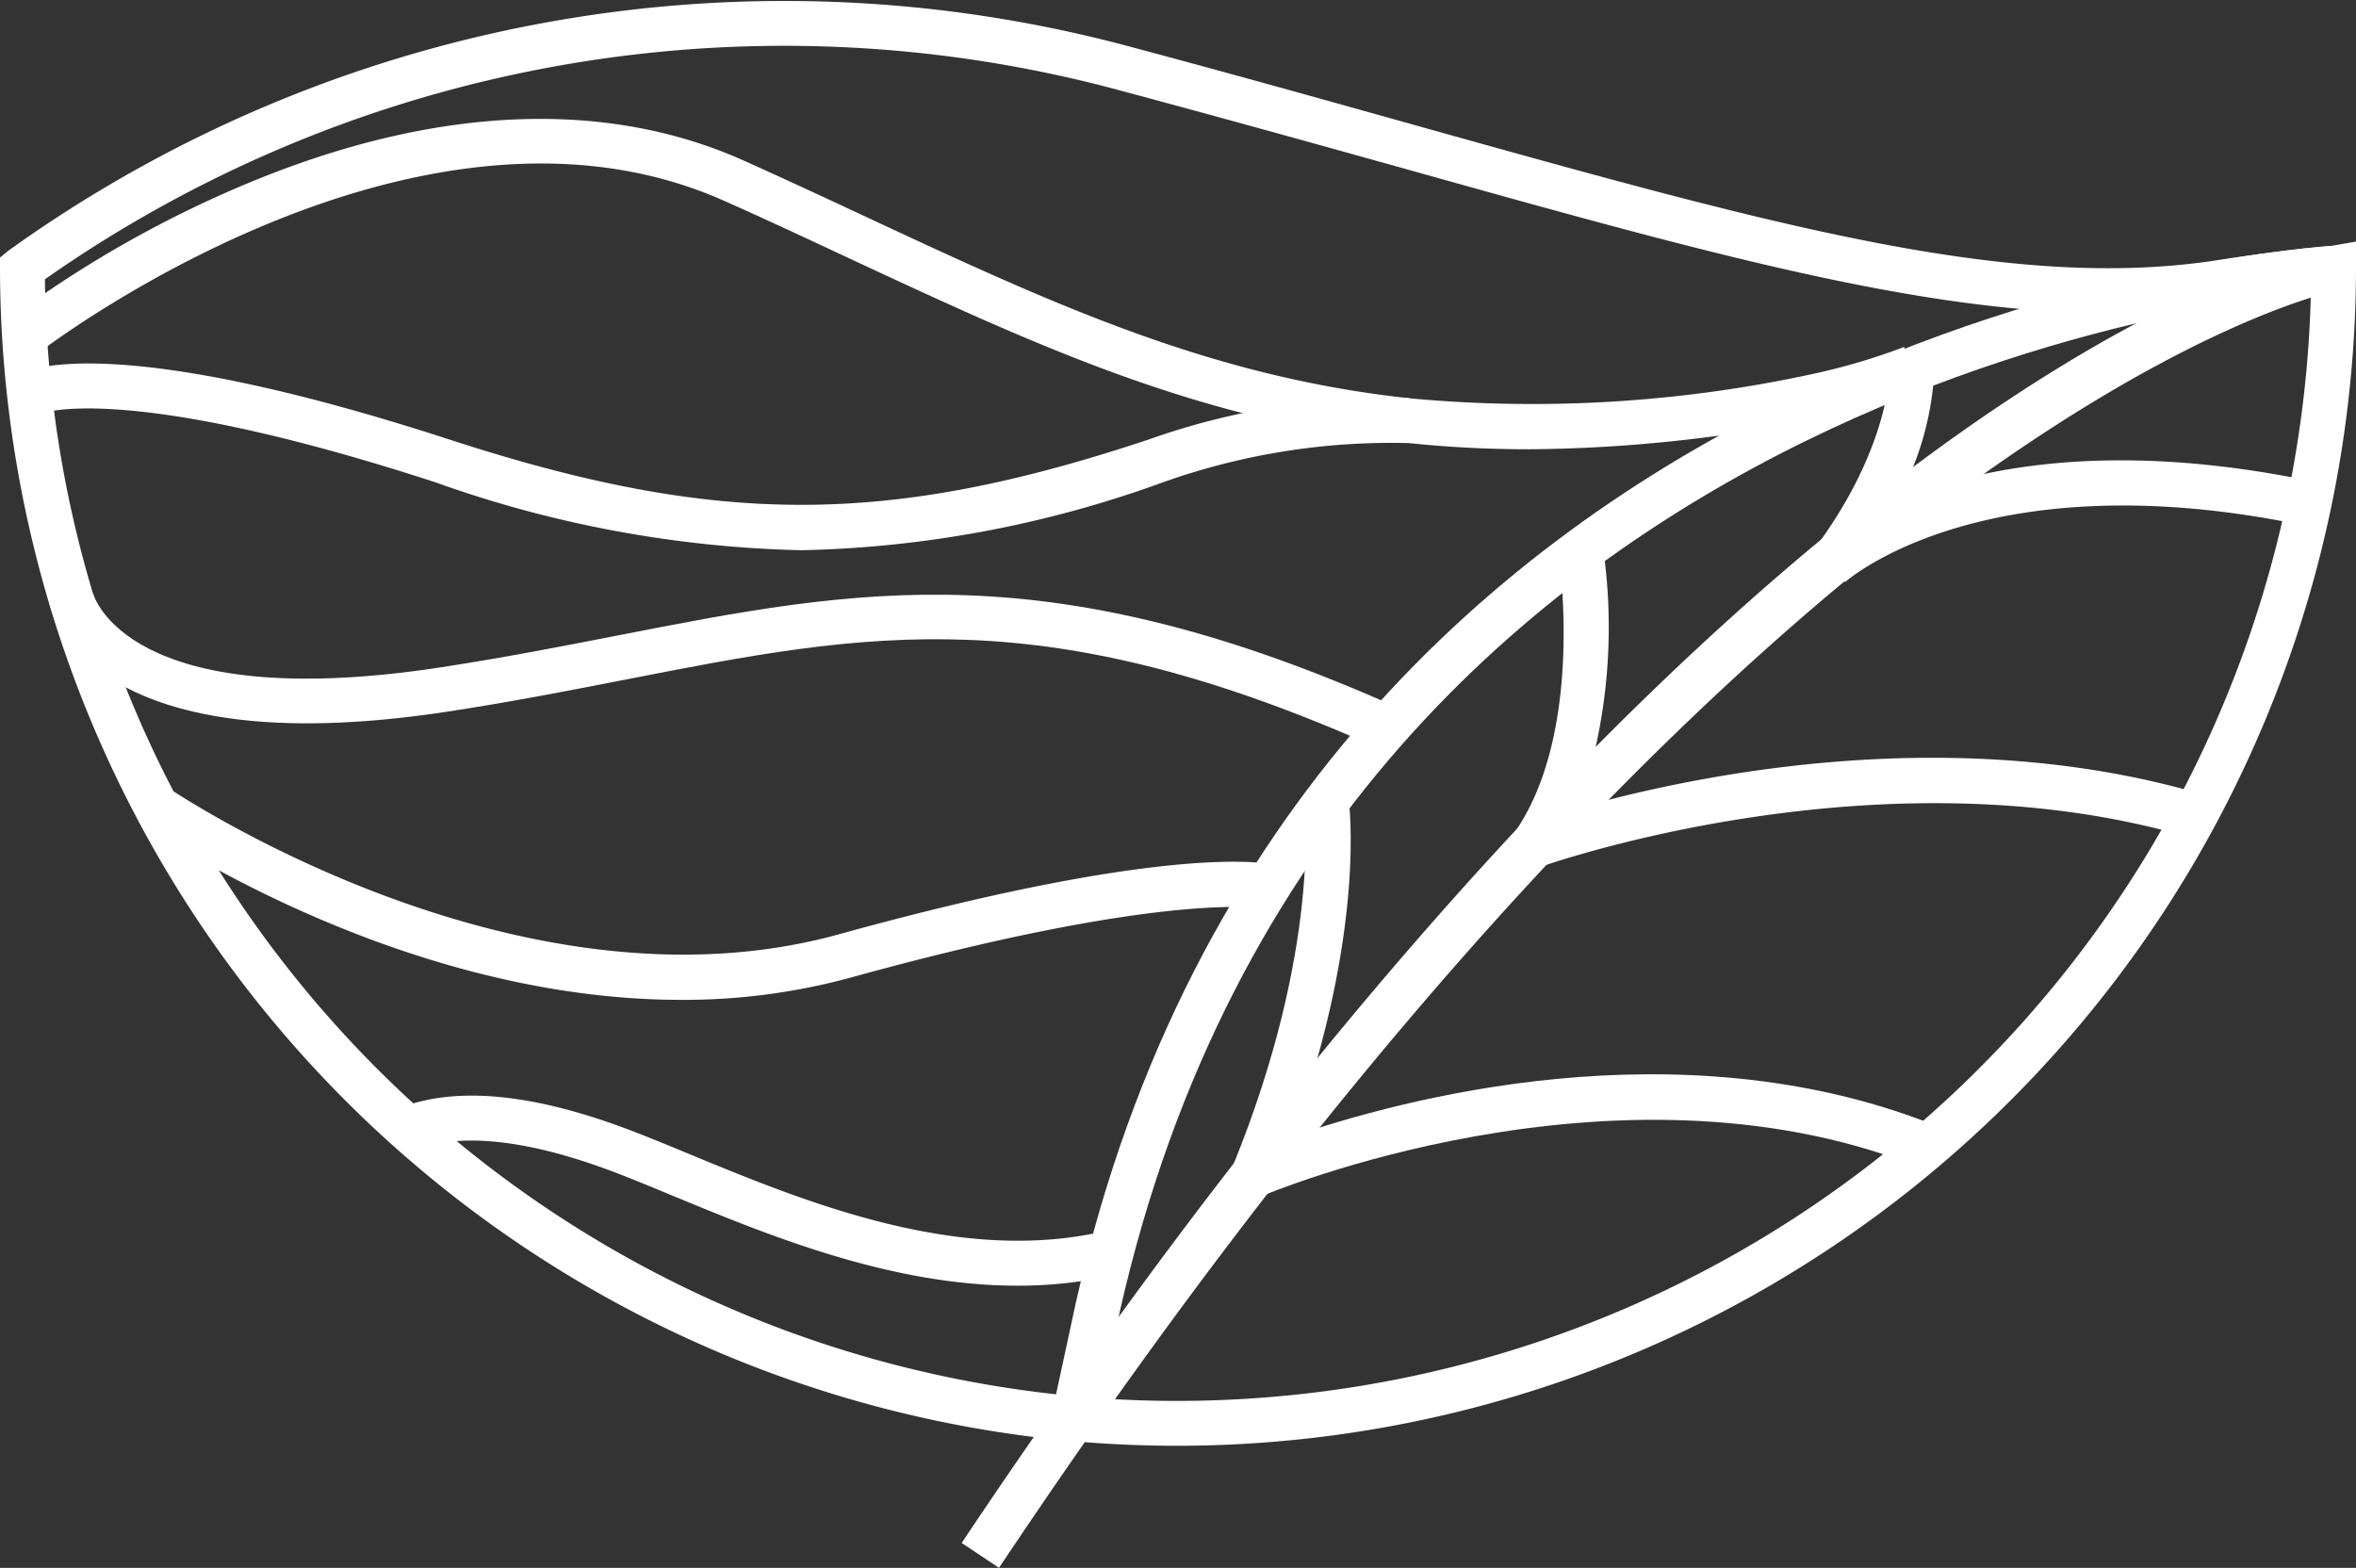
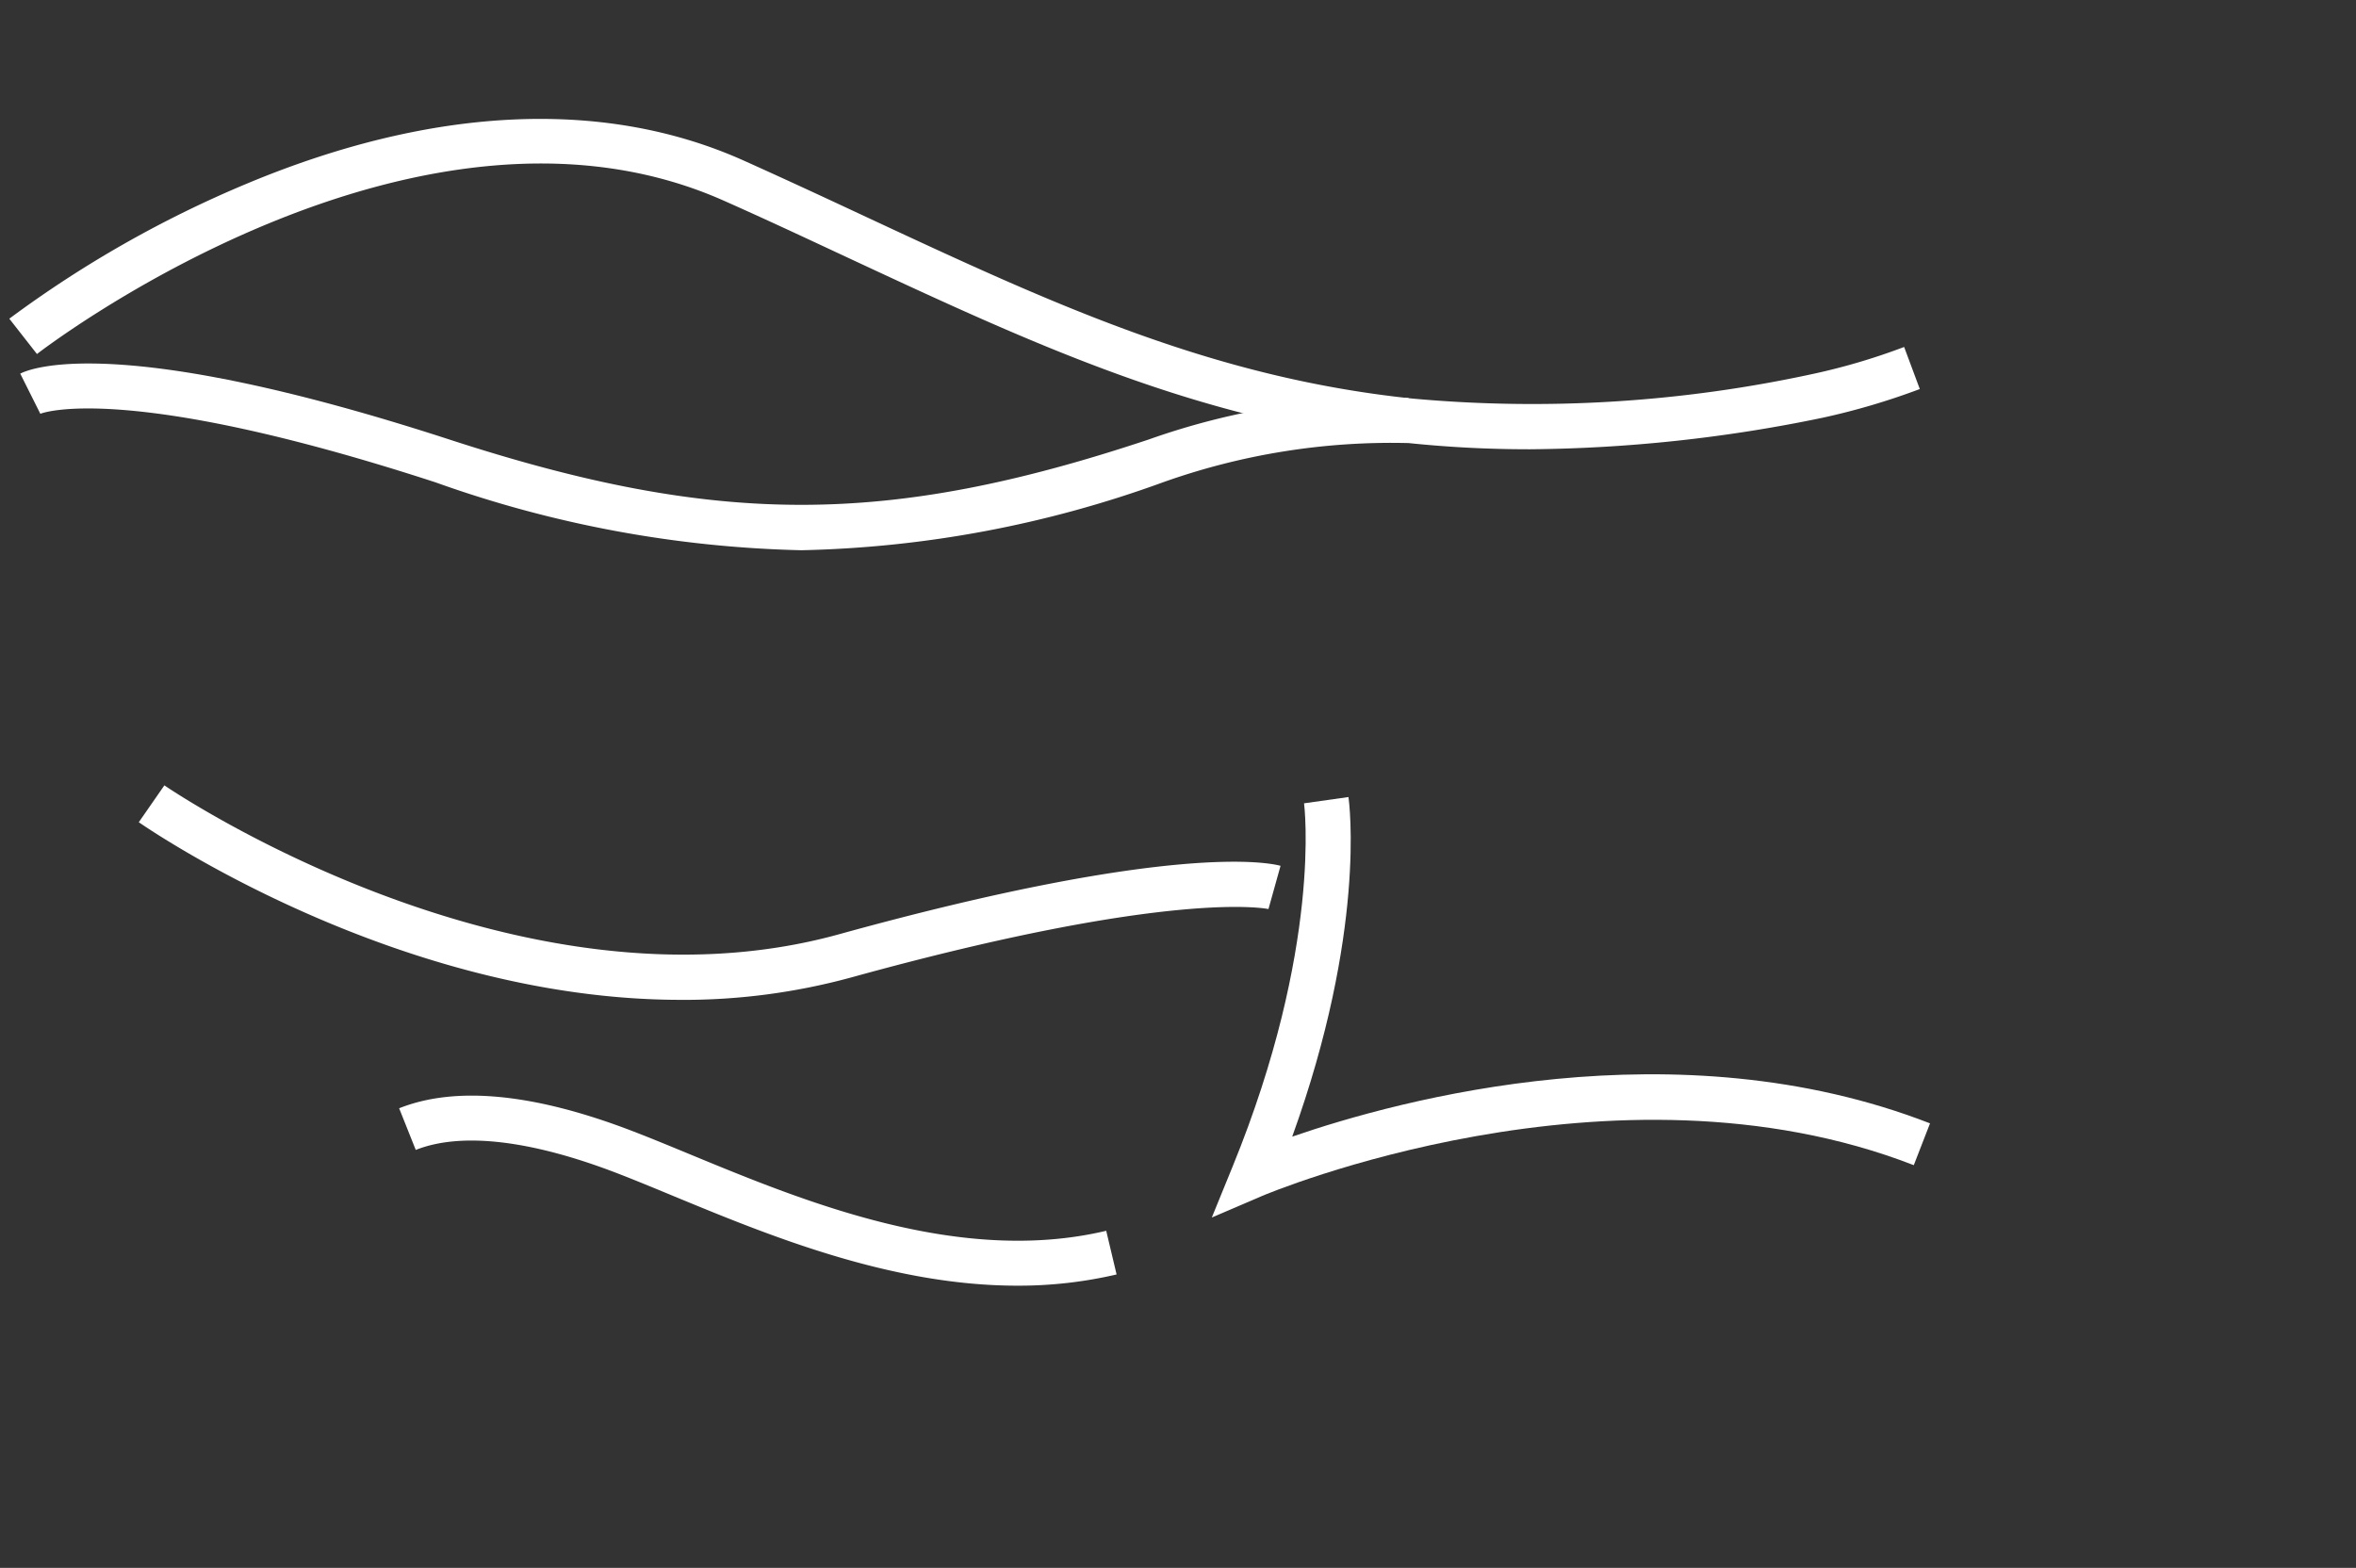
<svg xmlns="http://www.w3.org/2000/svg" width="75.147" height="50.013" viewBox="0 0 75.147 50.013">
  <rect x="0" y="0" width="75.147" height="50.013" fill="#333333" stroke="none" />
  <g transform="translate(-67.437 235)">
    <g transform="translate(67.437 -235)">
-       <path d="M98.2,47.029l-1.4-.3.807-3.735c7.154-31.68,39.739-33.659,40.067-33.676l.072,1.43c-.318.016-31.832,1.956-38.742,32.554Z" transform="translate(-63.284 -1.475)" fill="#fff" />
-       <path d="M88.844,50.013l-1.19-.794q1.157-1.736,2.3-3.38A37.619,37.619,0,0,1,56.98,8.557v-.34L57.243,8A42.43,42.43,0,0,1,92.837,1.439c3.379.9,6.525,1.784,9.3,2.56,11.442,3.2,19,5.317,25.572,4.3.086-.013,2.144-.337,3.612-.451l.806-.143v.853A37.617,37.617,0,0,1,94.542,46.119q-1.494,0-2.962-.116-1.352,1.938-2.736,4.01m3.7-5.379q.991.054,2,.054A36.186,36.186,0,0,0,130.684,9.495c-3.605,1.136-18.32,7.24-38.139,35.139M58.413,8.909A36.186,36.186,0,0,0,90.882,44.5c15.726-22.356,28.232-31.159,34.965-34.567-6.368.4-13.632-1.631-24.094-4.56C98.98,4.6,95.838,3.723,92.468,2.822A41.041,41.041,0,0,0,58.413,8.909" transform="translate(-56.98 0)" fill="#fff" />
      <path d="M82.661,19.733a37.093,37.093,0,0,1-11.672-2.167c-9.955-3.24-12.574-2.2-12.6-2.185L57.748,14.1c.282-.149,3.061-1.354,13.684,2.1,8.539,2.779,13.961,2.78,22.311,0a23.084,23.084,0,0,1,8.284-1.323L102,16.314a21.718,21.718,0,0,0-7.8,1.251,35.861,35.861,0,0,1-11.534,2.168" transform="translate(-57.102 -2.181)" fill="#fff" />
      <path d="M105.767,15.044a37.007,37.007,0,0,1-3.826-.2c-6.673-.7-11.856-3.112-17.858-5.909-1.265-.59-2.563-1.2-3.914-1.8C70.286,2.7,58.334,11.912,58.215,12.006l-.882-1.127a35.924,35.924,0,0,1,7.612-4.323c5.91-2.462,11.376-2.711,15.81-.722,1.357.609,2.661,1.216,3.932,1.81,5.885,2.743,10.968,5.112,17.4,5.783a42.194,42.194,0,0,0,12.806-.793,20.243,20.243,0,0,0,2.877-.853l.5,1.342a22.223,22.223,0,0,1-3.092.914,47.613,47.613,0,0,1-9.41,1.008" transform="translate(-57.036 -0.713)" fill="#fff" />
-       <path d="M126.7,20.771l-1.057-.956c2.509-3.314,2.478-5.828,2.477-5.853l1.43-.048a9.564,9.564,0,0,1-1.194,4.261c2.479-1.034,6.792-1.972,13.306-.605l-.293,1.4c-10.226-2.144-14.626,1.762-14.669,1.8" transform="translate(-67.848 -2.202)" fill="#fff" />
      <path d="M102.9,43.617,103.56,42c2.868-7.021,2.288-11.55,2.282-11.595l1.417-.2c.026.184.571,4.289-1.795,10.833,3.473-1.2,12.249-3.57,20.344-.424l-.518,1.334c-9.608-3.734-20.675.933-20.785.981Z" transform="translate(-64.248 -4.78)" fill="#fff" />
-       <path d="M112.815,31.7l1.3-1.858c2.285-3.259,1.417-8.9,1.408-8.958l1.413-.226a17.684,17.684,0,0,1-.771,8.385c3.493-.991,11.758-2.785,19.785-.468l-.4,1.375c-9.869-2.848-20.5.938-20.609.976Z" transform="translate(-65.818 -3.269)" fill="#fff" />
-       <path d="M101.4,27.5c-10.817-4.871-16.41-3.778-24.15-2.264-1.8.351-3.657.715-5.723,1.03C60.06,28.012,58.895,23.021,58.85,22.807l1.4-.3c.01.039,1.084,3.869,11.067,2.345,2.036-.311,3.881-.672,5.665-1.02,7.7-1.506,13.781-2.694,25.012,2.364Z" transform="translate(-57.276 -3.562)" fill="#fff" />
      <path d="M79.534,36.605c-9.006,0-16.9-5.393-17.294-5.666l.816-1.176c.11.077,11.158,7.615,21.515,4.751,10.7-2.958,13.77-2.272,14.086-2.184l-.385,1.379c-.017,0-3-.667-13.32,2.185a20.3,20.3,0,0,1-5.418.712" transform="translate(-57.813 -4.711)" fill="#fff" />
      <path d="M91.823,47.584c-4.051,0-7.952-1.612-10.968-2.859-.634-.263-1.232-.51-1.788-.725-2.762-1.064-4.985-1.321-6.432-.746l-.53-1.329c1.813-.722,4.328-.474,7.477.741.566.218,1.176.47,1.821.737,3.616,1.494,8.57,3.541,13.255,2.43l.331,1.393a13.751,13.751,0,0,1-3.165.358" transform="translate(-59.374 -6.572)" fill="#fff" />
    </g>
  </g>
</svg>